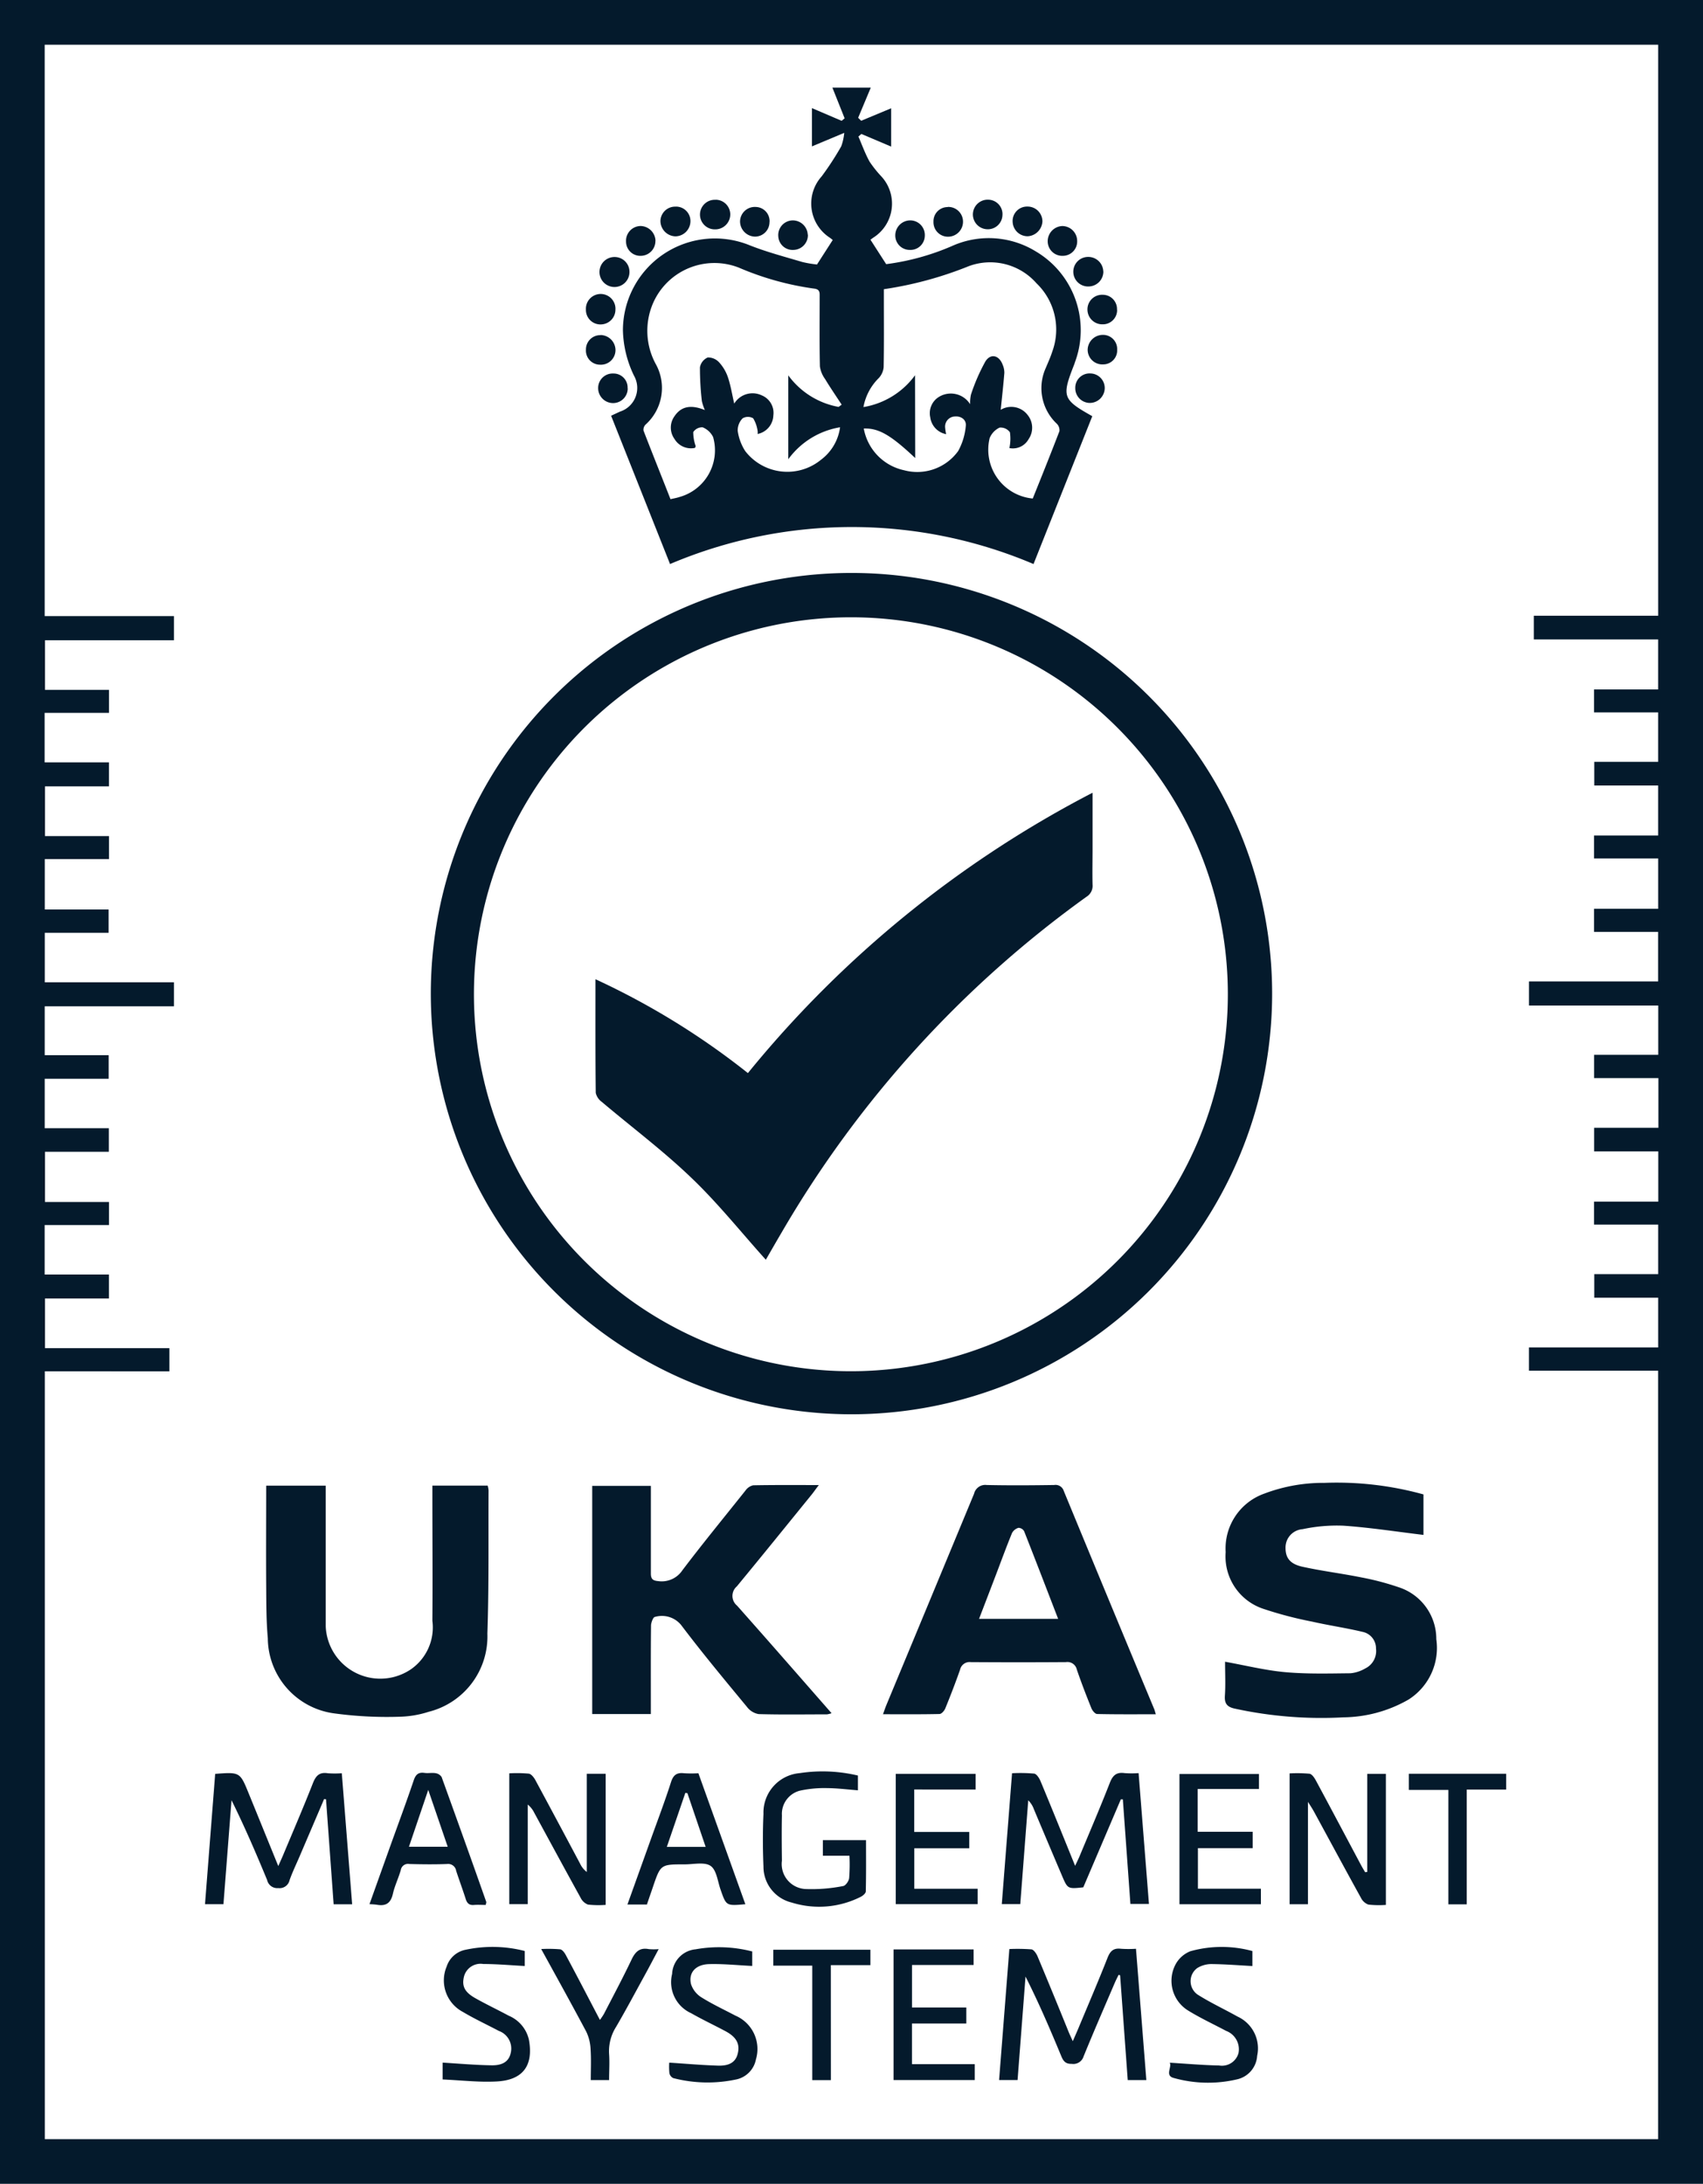
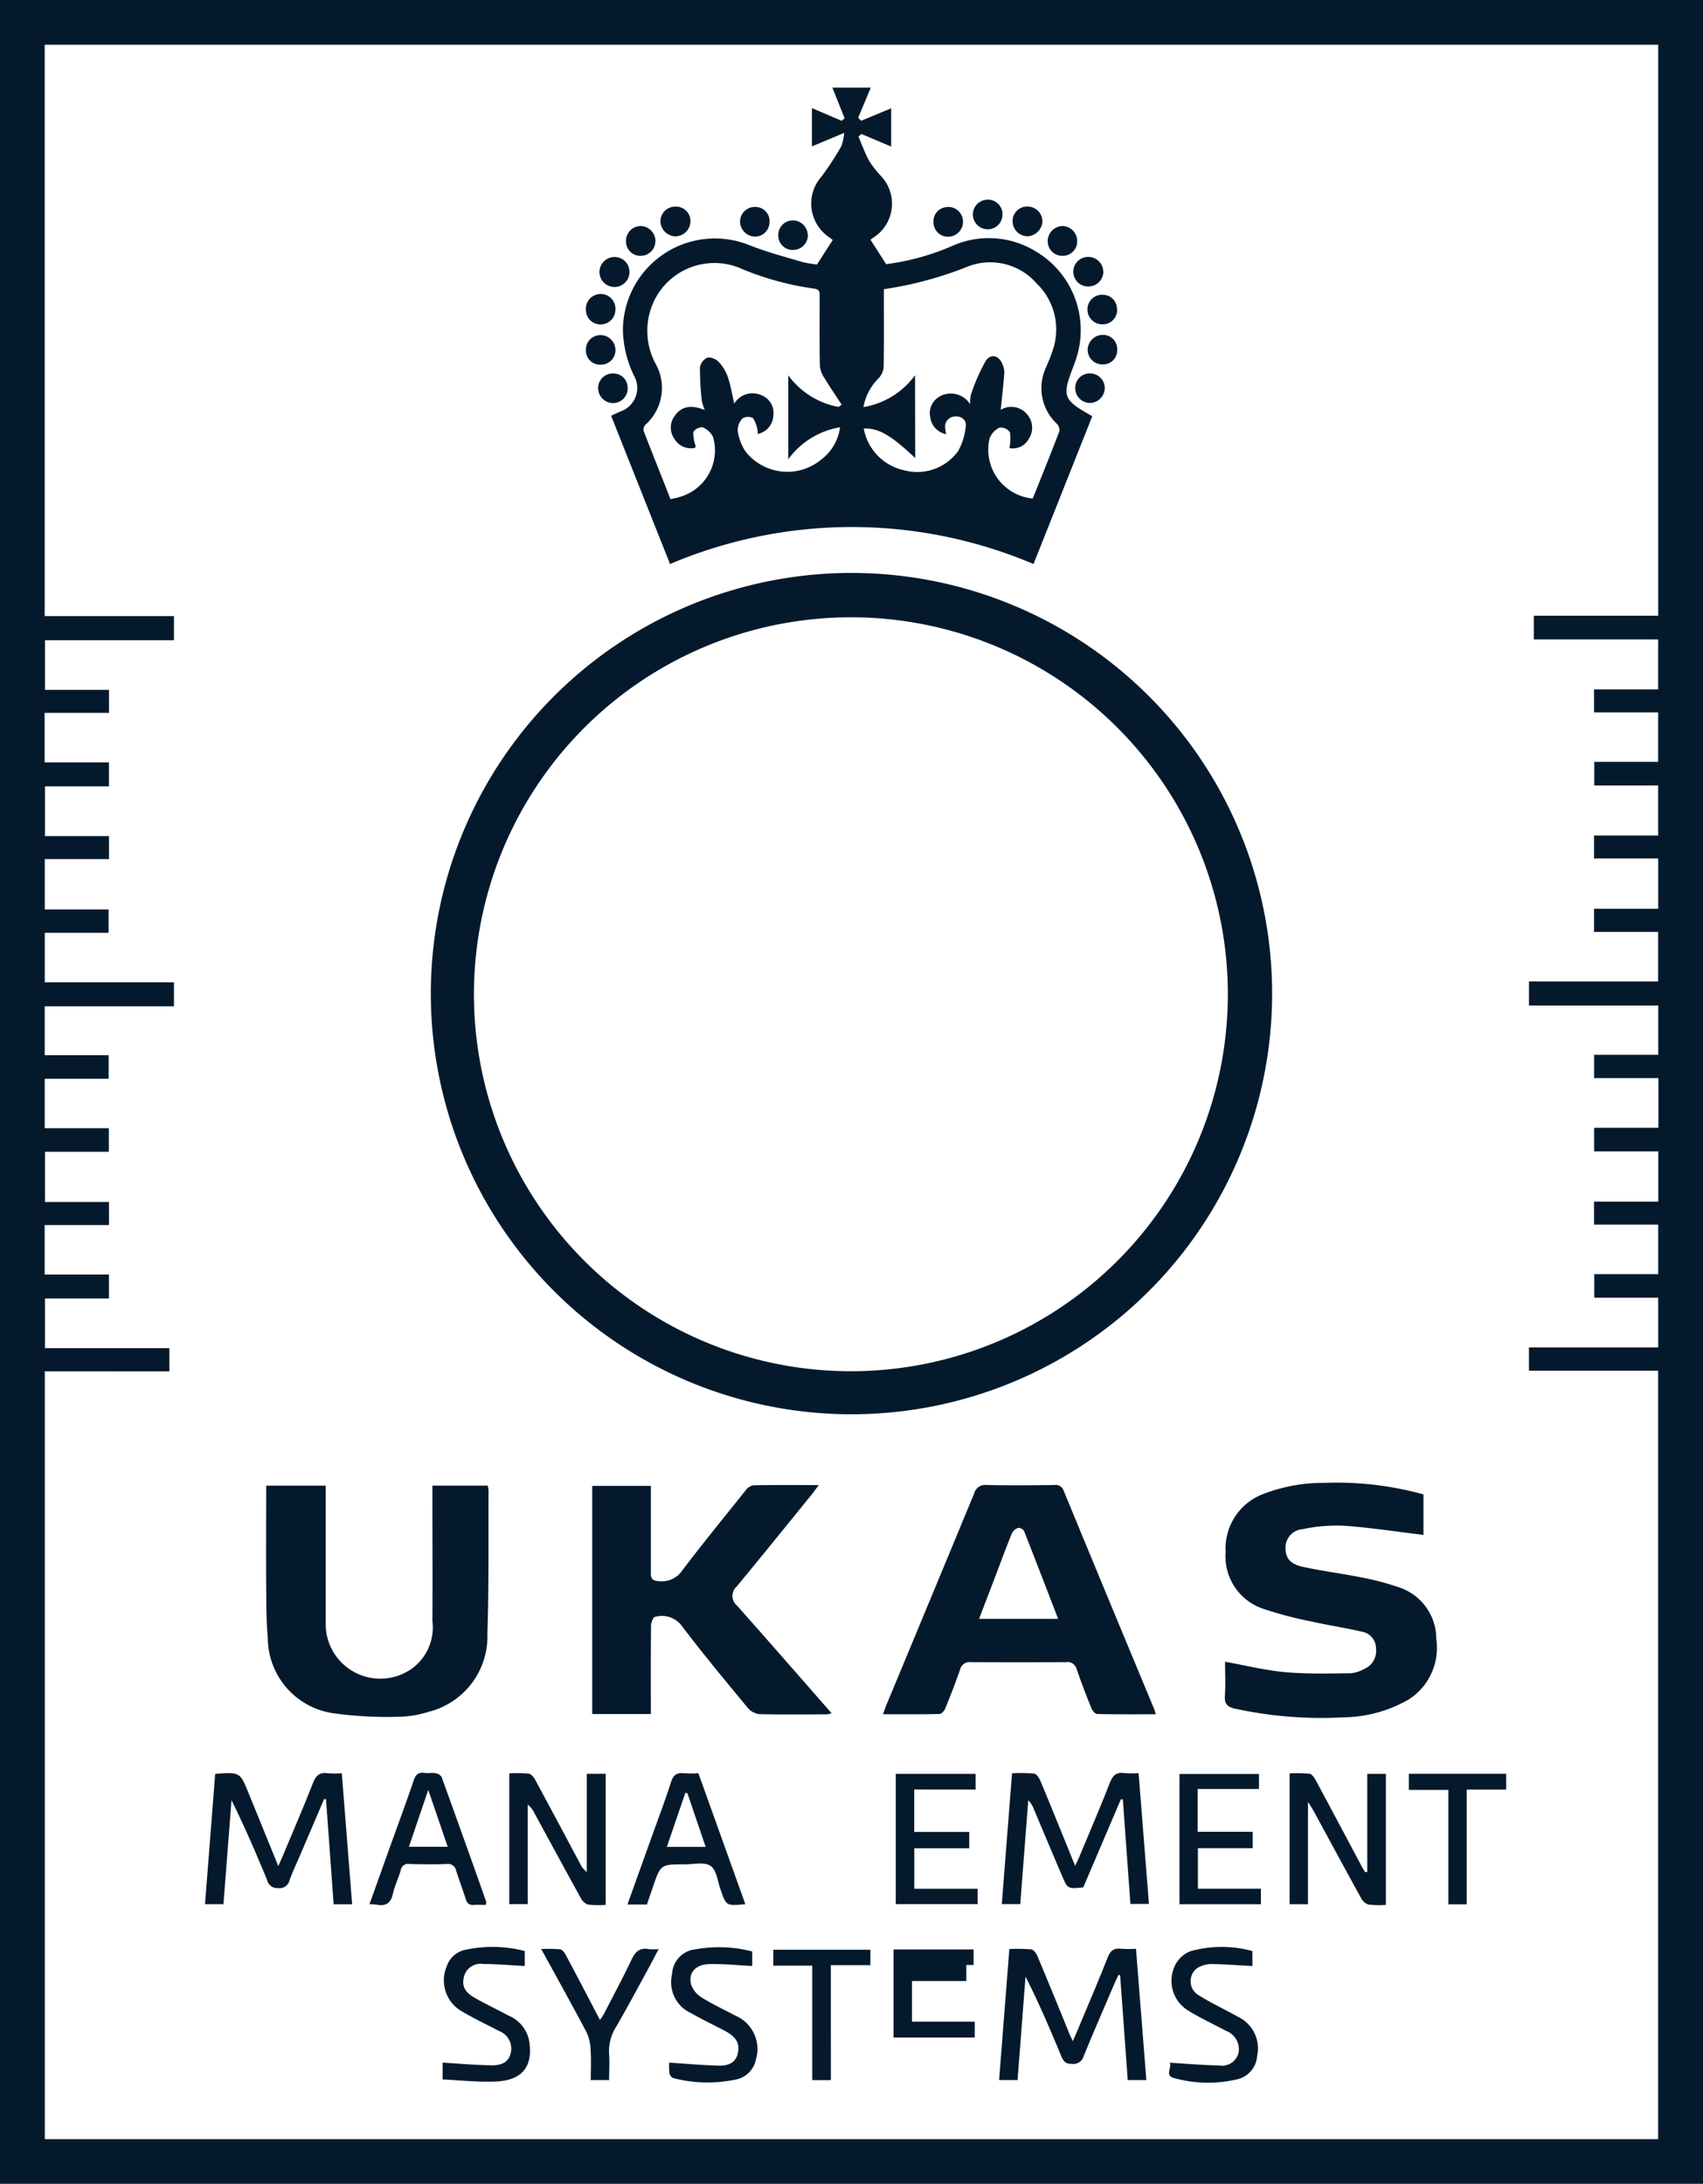
<svg xmlns="http://www.w3.org/2000/svg" width="56.78" height="72.809" viewBox="0 0 56.78 72.809">
  <defs>
    <clipPath id="a">
      <rect width="56.78" height="72.809" fill="#041a2c" />
    </clipPath>
  </defs>
  <g clip-path="url(#a)">
    <path d="M56.78,72.809H0V0H56.78ZM55.286,30.3V28.621H53.148v-.765h2.137V26.188h-2.13V25.4h2.13V23.751H53.148v-.765h2.137V21.319H51.139v-.79h4.147V1.492H1.49V20.541H5.8v.806H1.5V23H3.633v.768H1.488v1.649H3.632v.8H1.5v1.658H3.633v.768H1.493v1.679H3.621V31.1H1.493v1.65H5.8v.8H1.491V35.18H3.623v.787H1.491v1.648H3.628V38.4H1.5v1.675H3.633v.768H1.489v1.649H3.631v.8H1.5v1.656H5.648v.772H1.494v25.6h53.79V45.7H50.977v-.775h4.309v-1.66H53.155V42.48h2.131V40.828H53.148v-.765h2.141V38.388H53.151V37.6h2.142V35.944H53.15v-.777h2.138V33.525h-4.31V32.72h4.306V31.068H53.148V30.3Z" fill="#041a2c" />
    <path d="M115.258,162.671a14.025,14.025,0,1,1,14.034-13.991,14.025,14.025,0,0,1-14.034,13.991m.009-26.571a12.568,12.568,0,1,0,8.94,3.754,12.549,12.549,0,0,0-8.94-3.754" transform="translate(-86.878 -115.519)" fill="#041a2c" />
    <path d="M150.41,26.492l.521-.811a1.089,1.089,0,0,0-.1-.079,1.356,1.356,0,0,1-.267-2.045,9.75,9.75,0,0,0,.651-1,1.8,1.8,0,0,0,.1-.448l-1.077.451V21.284l.99.423.1-.083L150.92,20.6h1.28l-.421,1.006.1.1,1-.417v1.277l-.992-.421-.1.086c.122.281.225.572.373.838a3.81,3.81,0,0,0,.4.5,1.341,1.341,0,0,1-.282,2.037l-.089.065.524.815a8.093,8.093,0,0,0,2.185-.6,2.994,2.994,0,0,1,2.807.177,3.05,3.05,0,0,1,1.313,3.662c-.014.039-.025.078-.04.116-.417,1.062-.385,1.157.607,1.714l-1.959,4.929a15.5,15.5,0,0,0-12.119,0l-1.965-4.944.292-.136a.829.829,0,0,0,.471-1.2,3.658,3.658,0,0,1-.369-1.511,3.067,3.067,0,0,1,4.224-2.837c.569.226,1.167.382,1.756.558a3.653,3.653,0,0,0,.5.084m3.265,6.452c-.822-.774-1.219-1-1.715-.984a1.738,1.738,0,0,0,1.348,1.392,1.683,1.683,0,0,0,1.8-.642,2.109,2.109,0,0,0,.253-.83c.028-.208-.149-.34-.364-.321a.336.336,0,0,0-.323.378,1.5,1.5,0,0,0,.033.211.657.657,0,0,1-.53-.561.637.637,0,0,1,.3-.688.76.76,0,0,1,1.03.251,1.263,1.263,0,0,1,.027-.321,6.333,6.333,0,0,1,.483-1.109c.179-.279.461-.2.576.119a.666.666,0,0,1,.054.269c-.033.411-.08.821-.121,1.228a.684.684,0,0,1,.9.176.672.672,0,0,1,.031.8.6.6,0,0,1-.642.3,1.48,1.48,0,0,0,.018-.526.379.379,0,0,0-.344-.157.662.662,0,0,0-.332.351A1.636,1.636,0,0,0,157.6,34.3c.3-.744.6-1.492.89-2.246a.307.307,0,0,0-.086-.246,1.628,1.628,0,0,1-.366-1.869c.074-.18.157-.358.215-.543a2.135,2.135,0,0,0-.529-2.273,2.052,2.052,0,0,0-2.257-.57,12.334,12.334,0,0,1-2.831.768v.321c0,.76.007,1.52-.007,2.28a.62.62,0,0,1-.16.359,1.817,1.817,0,0,0-.514.97,2.67,2.67,0,0,0,1.721-1.061Zm-2.56-1.7.108-.08c-.186-.285-.379-.566-.555-.857a.941.941,0,0,1-.171-.42c-.017-.77-.008-1.54-.008-2.311,0-.134.019-.258-.185-.281a9.673,9.673,0,0,1-2.511-.7,2.233,2.233,0,0,0-2.857,1.182,2.323,2.323,0,0,0,.082,2.021,1.641,1.641,0,0,1-.332,2.03.244.244,0,0,0-.07.2c.294.763.6,1.521.9,2.288.115-.027.207-.042.293-.071a1.615,1.615,0,0,0,1.128-2,.668.668,0,0,0-.35-.326.357.357,0,0,0-.312.16,1.391,1.391,0,0,0,.081.468.256.256,0,0,1-.024.059.639.639,0,0,1-.684-.3.647.647,0,0,1,0-.754c.251-.376.611-.369,1.014-.208a1.517,1.517,0,0,1-.1-.3,9.573,9.573,0,0,1-.064-1.124.444.444,0,0,1,.26-.329.5.5,0,0,1,.386.17,1.413,1.413,0,0,1,.29.5c.091.275.137.565.207.869a.713.713,0,0,1,.914-.277.63.63,0,0,1,.39.671.653.653,0,0,1-.524.618.387.387,0,0,0,0-.1,1.113,1.113,0,0,0-.148-.423.353.353,0,0,0-.351,0,.571.571,0,0,0-.165.42,1.674,1.674,0,0,0,.254.678,1.772,1.772,0,0,0,2.521.286,1.621,1.621,0,0,0,.638-1.085,2.679,2.679,0,0,0-1.727,1.066V30.193a2.659,2.659,0,0,0,1.676,1.052" transform="translate(-123.167 -17.679)" fill="#041a2c" />
    <path d="M141.111,356.591h-1.956v-7.606h1.956V351.9c0,.18.054.244.244.259a.827.827,0,0,0,.809-.364c.682-.9,1.4-1.775,2.1-2.654a.432.432,0,0,1,.258-.176c.706-.014,1.413-.008,2.189-.008-.1.129-.158.215-.225.3-.835,1.028-1.667,2.058-2.51,3.079a.418.418,0,0,0,.007.64c1.05,1.181,2.088,2.373,3.152,3.587a.753.753,0,0,1-.154.039c-.76,0-1.52.013-2.279-.009a.622.622,0,0,1-.385-.237c-.744-.9-1.493-1.8-2.2-2.736a.827.827,0,0,0-.873-.266c-.053,0-.127.185-.128.285-.01.863-.006,1.725-.006,2.588v.363" transform="translate(-119.41 -299.445)" fill="#041a2c" />
    <path d="M207.468,356.571c.048-.131.078-.225.116-.316q1.463-3.52,2.922-7.041a.383.383,0,0,1,.422-.292c.749.016,1.5.011,2.248,0a.288.288,0,0,1,.322.2q1.5,3.637,3.014,7.27c.019.045.029.093.054.174-.669,0-1.313.006-1.956-.009-.066,0-.158-.111-.19-.189-.173-.428-.339-.858-.488-1.294a.32.32,0,0,0-.362-.247q-1.586.011-3.172,0a.324.324,0,0,0-.358.252c-.153.435-.319.865-.493,1.292-.032.078-.125.185-.193.186-.614.014-1.228.008-1.886.008m3.206-3.181h2.635c-.386-1-.755-1.963-1.134-2.922a.224.224,0,0,0-.187-.112.355.355,0,0,0-.215.171c-.187.455-.355.916-.53,1.376-.185.485-.371.97-.57,1.487" transform="translate(-178.03 -299.412)" fill="#041a2c" />
    <path d="M287.793,354.354c.7.126,1.35.289,2.009.348.721.065,1.451.044,2.176.037a1.19,1.19,0,0,0,.491-.161.643.643,0,0,0,.358-.66.559.559,0,0,0-.445-.559c-.557-.133-1.126-.215-1.685-.342a12.81,12.81,0,0,1-1.63-.428,1.839,1.839,0,0,1-1.252-1.889,1.941,1.941,0,0,1,1.278-1.947,5.544,5.544,0,0,1,2.017-.362,10.817,10.817,0,0,1,3.3.385v1.35c-.891-.107-1.772-.244-2.659-.307a5.454,5.454,0,0,0-1.371.116.613.613,0,0,0-.569.626c0,.325.144.533.563.626.65.144,1.313.224,1.965.356a8.967,8.967,0,0,1,1.246.328,1.811,1.811,0,0,1,1.253,1.73,2.039,2.039,0,0,1-.925,2.014,4.443,4.443,0,0,1-2.173.593,13.564,13.564,0,0,1-3.61-.288c-.255-.053-.36-.16-.341-.433.026-.367.006-.736.006-1.132" transform="translate(-246.95 -298.952)" fill="#041a2c" />
    <path d="M62.627,349.075H64.6v4.691a1.821,1.821,0,0,0,2.848,1.426,1.7,1.7,0,0,0,.708-1.613c.012-1.387,0-2.774,0-4.161v-.344H70a.878.878,0,0,1,.029.157c-.009,1.592.015,3.185-.039,4.776a2.589,2.589,0,0,1-1.96,2.608,3.412,3.412,0,0,1-.936.163,13.047,13.047,0,0,1-2.235-.114,2.547,2.547,0,0,1-2.19-2.5c-.052-.582-.05-1.169-.054-1.754-.008-1.1,0-2.2,0-3.333" transform="translate(-53.74 -299.543)" fill="#041a2c" />
    <path d="M239.677,462.257h-.618l-.254-3.495-.051-.014c-.041.086-.086.171-.124.259-.351.82-.708,1.637-1.044,2.463a.355.355,0,0,1-.392.245c-.207.006-.281-.088-.351-.257-.368-.888-.746-1.772-1.192-2.653l-.265,3.449h-.616l.342-4.367a6.214,6.214,0,0,1,.736.011c.075.009.16.134.2.223.352.842.7,1.687,1.041,2.531.034.083.074.164.138.308.076-.176.132-.3.184-.424.327-.785.664-1.567.975-2.358.09-.227.2-.33.448-.3a3.845,3.845,0,0,0,.5,0l.345,4.372" transform="translate(-201.459 -392.906)" fill="#041a2c" />
    <path d="M239.368,417.473l-1.251,2.931c-.52.055-.521.055-.711-.391q-.468-1.1-.935-2.211a.8.8,0,0,0-.189-.3c-.088,1.146-.176,2.293-.266,3.461H235.4c.113-1.448.226-2.885.342-4.363a5.271,5.271,0,0,1,.737.012c.083.012.171.153.213.253.382.918.754,1.84,1.153,2.822.065-.141.112-.233.151-.327.339-.814.688-1.625,1.008-2.446.1-.254.227-.357.494-.318a3.447,3.447,0,0,0,.463,0l.345,4.361h-.618q-.126-1.74-.252-3.486h-.068" transform="translate(-201.999 -357.48)" fill="#041a2c" />
    <path d="M48.491,416.617c.828-.062.829-.062,1.12.652.322.787.641,1.575.986,2.421.066-.149.114-.252.158-.356.335-.8.68-1.6,1-2.415.1-.249.221-.365.492-.323a3.308,3.308,0,0,0,.468,0l.345,4.369h-.617l-.254-3.5-.064-.008-.818,1.913c-.113.264-.239.523-.334.793a.34.34,0,0,1-.377.262.345.345,0,0,1-.371-.27c-.368-.89-.748-1.774-1.187-2.66l-.269,3.467h-.615c.113-1.445.226-2.89.34-4.352" transform="translate(-41.319 -357.476)" fill="#041a2c" />
    <path d="M305.616,419.931v-3.269h.621v4.369a3.186,3.186,0,0,1-.584-.011.451.451,0,0,1-.247-.224c-.526-.952-1.041-1.91-1.561-2.865-.047-.087-.1-.169-.206-.336v3.414h-.612v-4.363a4.641,4.641,0,0,1,.663.011c.081.012.163.134.212.224.506.939,1.005,1.882,1.507,2.824.043.08.09.157.136.235l.071-.009" transform="translate(-260.03 -357.521)" fill="#041a2c" />
    <path d="M119.666,421v-4.362a4.558,4.558,0,0,1,.65.01c.083.012.171.126.219.214q.75,1.392,1.494,2.792a.735.735,0,0,0,.221.273v-3.274h.63v4.371a3.2,3.2,0,0,1-.591-.01.457.457,0,0,1-.245-.228c-.52-.942-1.032-1.889-1.546-2.834a.816.816,0,0,0-.216-.273V421Z" transform="translate(-102.686 -357.515)" fill="#041a2c" />
-     <path d="M182.448,416.386v.485c-.346-.027-.679-.07-1.012-.073a3.831,3.831,0,0,0-.854.071.8.8,0,0,0-.668.84c-.01.5-.006,1.006,0,1.509a.834.834,0,0,0,.8.945,5.432,5.432,0,0,0,1.242-.1c.082-.012.191-.168.2-.269a5.89,5.89,0,0,0,.01-.742h-.887v-.519h1.439c0,.567.006,1.137-.008,1.708,0,.064-.1.149-.174.184a3.073,3.073,0,0,1-2.3.187,1.228,1.228,0,0,1-.937-1.2c-.024-.584-.026-1.169,0-1.753a1.32,1.32,0,0,1,1.21-1.361,5.09,5.09,0,0,1,1.94.081" transform="translate(-153.844 -357.182)" fill="#041a2c" />
    <path d="M277.757,417.325v1.427h1.833v.547h-1.825v1.352h2.1v.517H277.15v-4.342h2.65v.5Z" transform="translate(-237.825 -357.681)" fill="#041a2c" />
    <path d="M151.342,420.98c-.636.057-.633.056-.82-.477-.1-.28-.134-.66-.335-.8s-.571-.051-.867-.052c-.8,0-.8,0-1.057.754-.065.194-.134.386-.2.585h-.65c.265-.738.521-1.45.776-2.163.228-.637.47-1.27.676-1.914.078-.245.194-.328.438-.3a4,4,0,0,0,.476,0l1.565,4.365m-1.931-3.7-.069-.01-.617,1.8h1.294l-.609-1.793" transform="translate(-126.494 -357.493)" fill="#041a2c" />
    <path d="M90.7,421.006c-.126,0-.258-.01-.388,0-.163.016-.237-.055-.283-.206-.1-.313-.214-.619-.316-.931a.269.269,0,0,0-.3-.228c-.42.016-.841.011-1.261,0a.243.243,0,0,0-.285.2c-.075.265-.2.518-.262.786-.068.313-.23.428-.535.372a2.413,2.413,0,0,0-.247-.018l.686-1.918c.263-.732.535-1.461.785-2.2.067-.2.152-.29.366-.259.121.017.248-.012.368.009a.293.293,0,0,1,.2.128c.5,1.385,1,2.774,1.488,4.163.006.017-.006.04-.015.091m-1.919-3.825-.643,1.895h1.292l-.649-1.895" transform="translate(-74.504 -357.495)" fill="#041a2c" />
    <path d="M211.116,417.321v1.415h1.834v.545h-1.832v1.349h2.113v.513H210.5V416.8h2.663v.522Z" transform="translate(-180.634 -357.659)" fill="#041a2c" />
-     <path d="M209.963,458.049h2.669v.519h-2.054v1.417h1.811v.534h-1.812v1.355h2.092v.53h-2.706Z" transform="translate(-180.171 -393.055)" fill="#041a2c" />
+     <path d="M209.963,458.049h2.669v.519h-2.054h1.811v.534h-1.812v1.355h2.092v.53h-2.706Z" transform="translate(-180.171 -393.055)" fill="#041a2c" />
    <path d="M274.716,461.31c.572.034,1.11.082,1.649.093a.572.572,0,0,0,.644-.414.655.655,0,0,0-.415-.741c-.416-.222-.846-.421-1.247-.667a1.164,1.164,0,0,1-.43-1.561.965.965,0,0,1,.488-.427,3.884,3.884,0,0,1,2.067-.006v.5c-.467-.025-.923-.062-1.379-.066a.9.9,0,0,0-.463.136.543.543,0,0,0,.056.907c.417.26.865.468,1.294.709a1.166,1.166,0,0,1,.651,1.307.86.86,0,0,1-.676.786,4.222,4.222,0,0,1-2.1-.046c-.312-.077-.059-.362-.137-.508" transform="translate(-235.716 -392.539)" fill="#041a2c" />
    <path d="M160.021,457.628v.49c-.487-.023-.964-.074-1.44-.061-.451.013-.692.289-.6.669a.818.818,0,0,0,.342.436c.364.228.756.411,1.137.612a1.21,1.21,0,0,1,.685,1.458.848.848,0,0,1-.682.675,4.567,4.567,0,0,1-2.075-.05.233.233,0,0,1-.128-.165,2.123,2.123,0,0,1-.006-.35c.562.035,1.1.084,1.64.1.268.005.548-.054.637-.375.094-.339-.029-.574-.4-.773s-.771-.386-1.145-.6a1.135,1.135,0,0,1-.636-1.309.864.864,0,0,1,.783-.822,4.412,4.412,0,0,1,1.88.07" transform="translate(-134.941 -392.573)" fill="#041a2c" />
    <path d="M106.741,457.624v.495c-.469-.025-.926-.066-1.383-.067a.57.57,0,0,0-.642.414c-.079.319.015.521.374.724s.747.387,1.117.586a1.143,1.143,0,0,1,.671.793c.161.864-.192,1.358-1.085,1.4-.588.03-1.181-.041-1.791-.068v-.561c.551.033,1.1.082,1.65.09.285,0,.559-.082.625-.429a.624.624,0,0,0-.4-.718c-.4-.212-.808-.4-1.2-.634a1.188,1.188,0,0,1-.54-1.512.831.831,0,0,1,.641-.562,4.3,4.3,0,0,1,1.961.043" transform="translate(-89.245 -392.572)" fill="#041a2c" />
    <path d="M129.447,462.223h-.617c0-.351.017-.7-.007-1.041a1.479,1.479,0,0,0-.146-.579c-.479-.9-.977-1.8-1.5-2.75a4.687,4.687,0,0,1,.63.009c.074.01.152.115.195.2.376.7.745,1.413,1.133,2.154a2.3,2.3,0,0,0,.134-.2c.31-.6.63-1.2.919-1.807.125-.264.272-.413.578-.353a1.975,1.975,0,0,0,.328,0c-.167.312-.315.6-.469.877-.315.575-.623,1.154-.954,1.72a1.513,1.513,0,0,0-.23.9c.02.284,0,.571,0,.872" transform="translate(-109.133 -392.872)" fill="#041a2c" />
    <path d="M332.976,417.3v3.827h-.612v-3.815h-1.318v-.539h3.244v.527Z" transform="translate(-284.073 -357.636)" fill="#041a2c" />
    <path d="M183.639,462.467h-.621V458.65h-1.3v-.531h3.238v.514h-1.319Z" transform="translate(-155.936 -393.115)" fill="#041a2c" />
-     <path d="M165.117,46.927a.491.491,0,0,1,.486.488.5.5,0,0,1-.51.5.493.493,0,1,1,.024-.985" transform="translate(-141.255 -40.268)" fill="#041a2c" />
    <path d="M229.568,47.425a.487.487,0,0,1-.517.484.493.493,0,1,1,.049-.985.482.482,0,0,1,.469.5" transform="translate(-196.145 -40.266)" fill="#041a2c" />
    <path d="M238.938,49.021a.523.523,0,0,1-.485.508.5.5,0,0,1-.508-.476.48.48,0,0,1,.492-.514.494.494,0,0,1,.5.482" transform="translate(-204.182 -41.652)" fill="#041a2c" />
    <path d="M256.541,69.8a.475.475,0,0,1-.489.485.494.494,0,0,1-.5-.485.487.487,0,0,1,.511-.5.475.475,0,0,1,.474.5" transform="translate(-219.295 -59.472)" fill="#041a2c" />
    <path d="M138.65,69.783a.493.493,0,0,1-.472.507.484.484,0,0,1-.512-.494.493.493,0,1,1,.985-.013" transform="translate(-118.131 -59.474)" fill="#041a2c" />
    <path d="M247.163,53.6a.478.478,0,0,1-.471.5.485.485,0,0,1-.511-.465.507.507,0,0,1,.488-.528.5.5,0,0,1,.494.489" transform="translate(-211.249 -45.571)" fill="#041a2c" />
    <path d="M148.063,53.6a.492.492,0,0,1-.479.5.475.475,0,0,1-.5-.47.493.493,0,0,1,.488-.524.509.509,0,0,1,.494.493" transform="translate(-126.211 -45.571)" fill="#041a2c" />
    <path d="M155.752,48.54a.481.481,0,0,1,.478.5.509.509,0,0,1-.5.492.516.516,0,0,1-.5-.524.49.49,0,0,1,.515-.466" transform="translate(-133.21 -41.652)" fill="#041a2c" />
    <path d="M174.862,49.132a.484.484,0,0,1-.482.488.51.51,0,0,1-.5-.507.492.492,0,0,1,.522-.482.472.472,0,0,1,.462.5" transform="translate(-149.206 -41.731)" fill="#041a2c" />
    <path d="M219.827,48.627a.491.491,0,0,1,.508.5.5.5,0,0,1-.485.493.483.483,0,0,1-.5-.5.472.472,0,0,1,.476-.488" transform="translate(-188.227 -41.728)" fill="#041a2c" />
    <path d="M141.912,60.882a.5.5,0,1,1-.488-.486.493.493,0,0,1,.488.486" transform="translate(-120.925 -51.827)" fill="#041a2c" />
-     <path d="M210.854,52.765a.48.48,0,0,1-.483-.491.5.5,0,0,1,.518-.493.487.487,0,0,1,.466.511.478.478,0,0,1-.5.473" transform="translate(-180.521 -44.433)" fill="#041a2c" />
    <path d="M183.856,52.26a.492.492,0,0,1-.472.507.478.478,0,0,1-.515-.457.489.489,0,0,1,.482-.527.5.5,0,0,1,.5.478" transform="translate(-156.92 -44.435)" fill="#041a2c" />
    <path d="M141.56,88.254a.489.489,0,0,1-.486.493.5.5,0,0,1-.5-.518.484.484,0,0,1,.507-.468.468.468,0,0,1,.475.493" transform="translate(-120.631 -75.308)" fill="#041a2c" />
    <path d="M256.55,79.2a.466.466,0,0,1-.466.5.489.489,0,0,1-.517-.493.507.507,0,0,1,.495-.491.471.471,0,0,1,.489.483" transform="translate(-219.303 -67.551)" fill="#041a2c" />
    <path d="M138.151,78.722a.507.507,0,0,1,.5.489.487.487,0,0,1-.514.5.47.47,0,0,1-.471-.5.476.476,0,0,1,.487-.485" transform="translate(-118.13 -67.552)" fill="#041a2c" />
    <path d="M253.15,87.747a.486.486,0,0,1,.494.483.5.5,0,0,1-.507.5.49.49,0,0,1-.475-.5.476.476,0,0,1,.488-.484" transform="translate(-216.811 -75.296)" fill="#041a2c" />
    <path d="M253.279,60.877a.5.5,0,0,1-.479.5.493.493,0,1,1-.024-.985.5.5,0,0,1,.5.481" transform="translate(-216.491 -51.826)" fill="#041a2c" />
-     <path d="M145.588,201.835c-.836-.929-1.609-1.9-2.495-2.744-.938-.9-1.986-1.684-2.98-2.525a.51.51,0,0,1-.2-.3c-.014-1.242-.009-2.485-.009-3.788a25.029,25.029,0,0,1,5.082,3.129,36.391,36.391,0,0,1,11.491-9.347v1.86c0,.4-.01.8,0,1.2a.428.428,0,0,1-.2.407,36.137,36.137,0,0,0-10.17,11.2c-.177.3-.348.6-.522.9,0,.008-.016.012,0,0" transform="translate(-120.05 -159.83)" fill="#041a2c" />
  </g>
</svg>